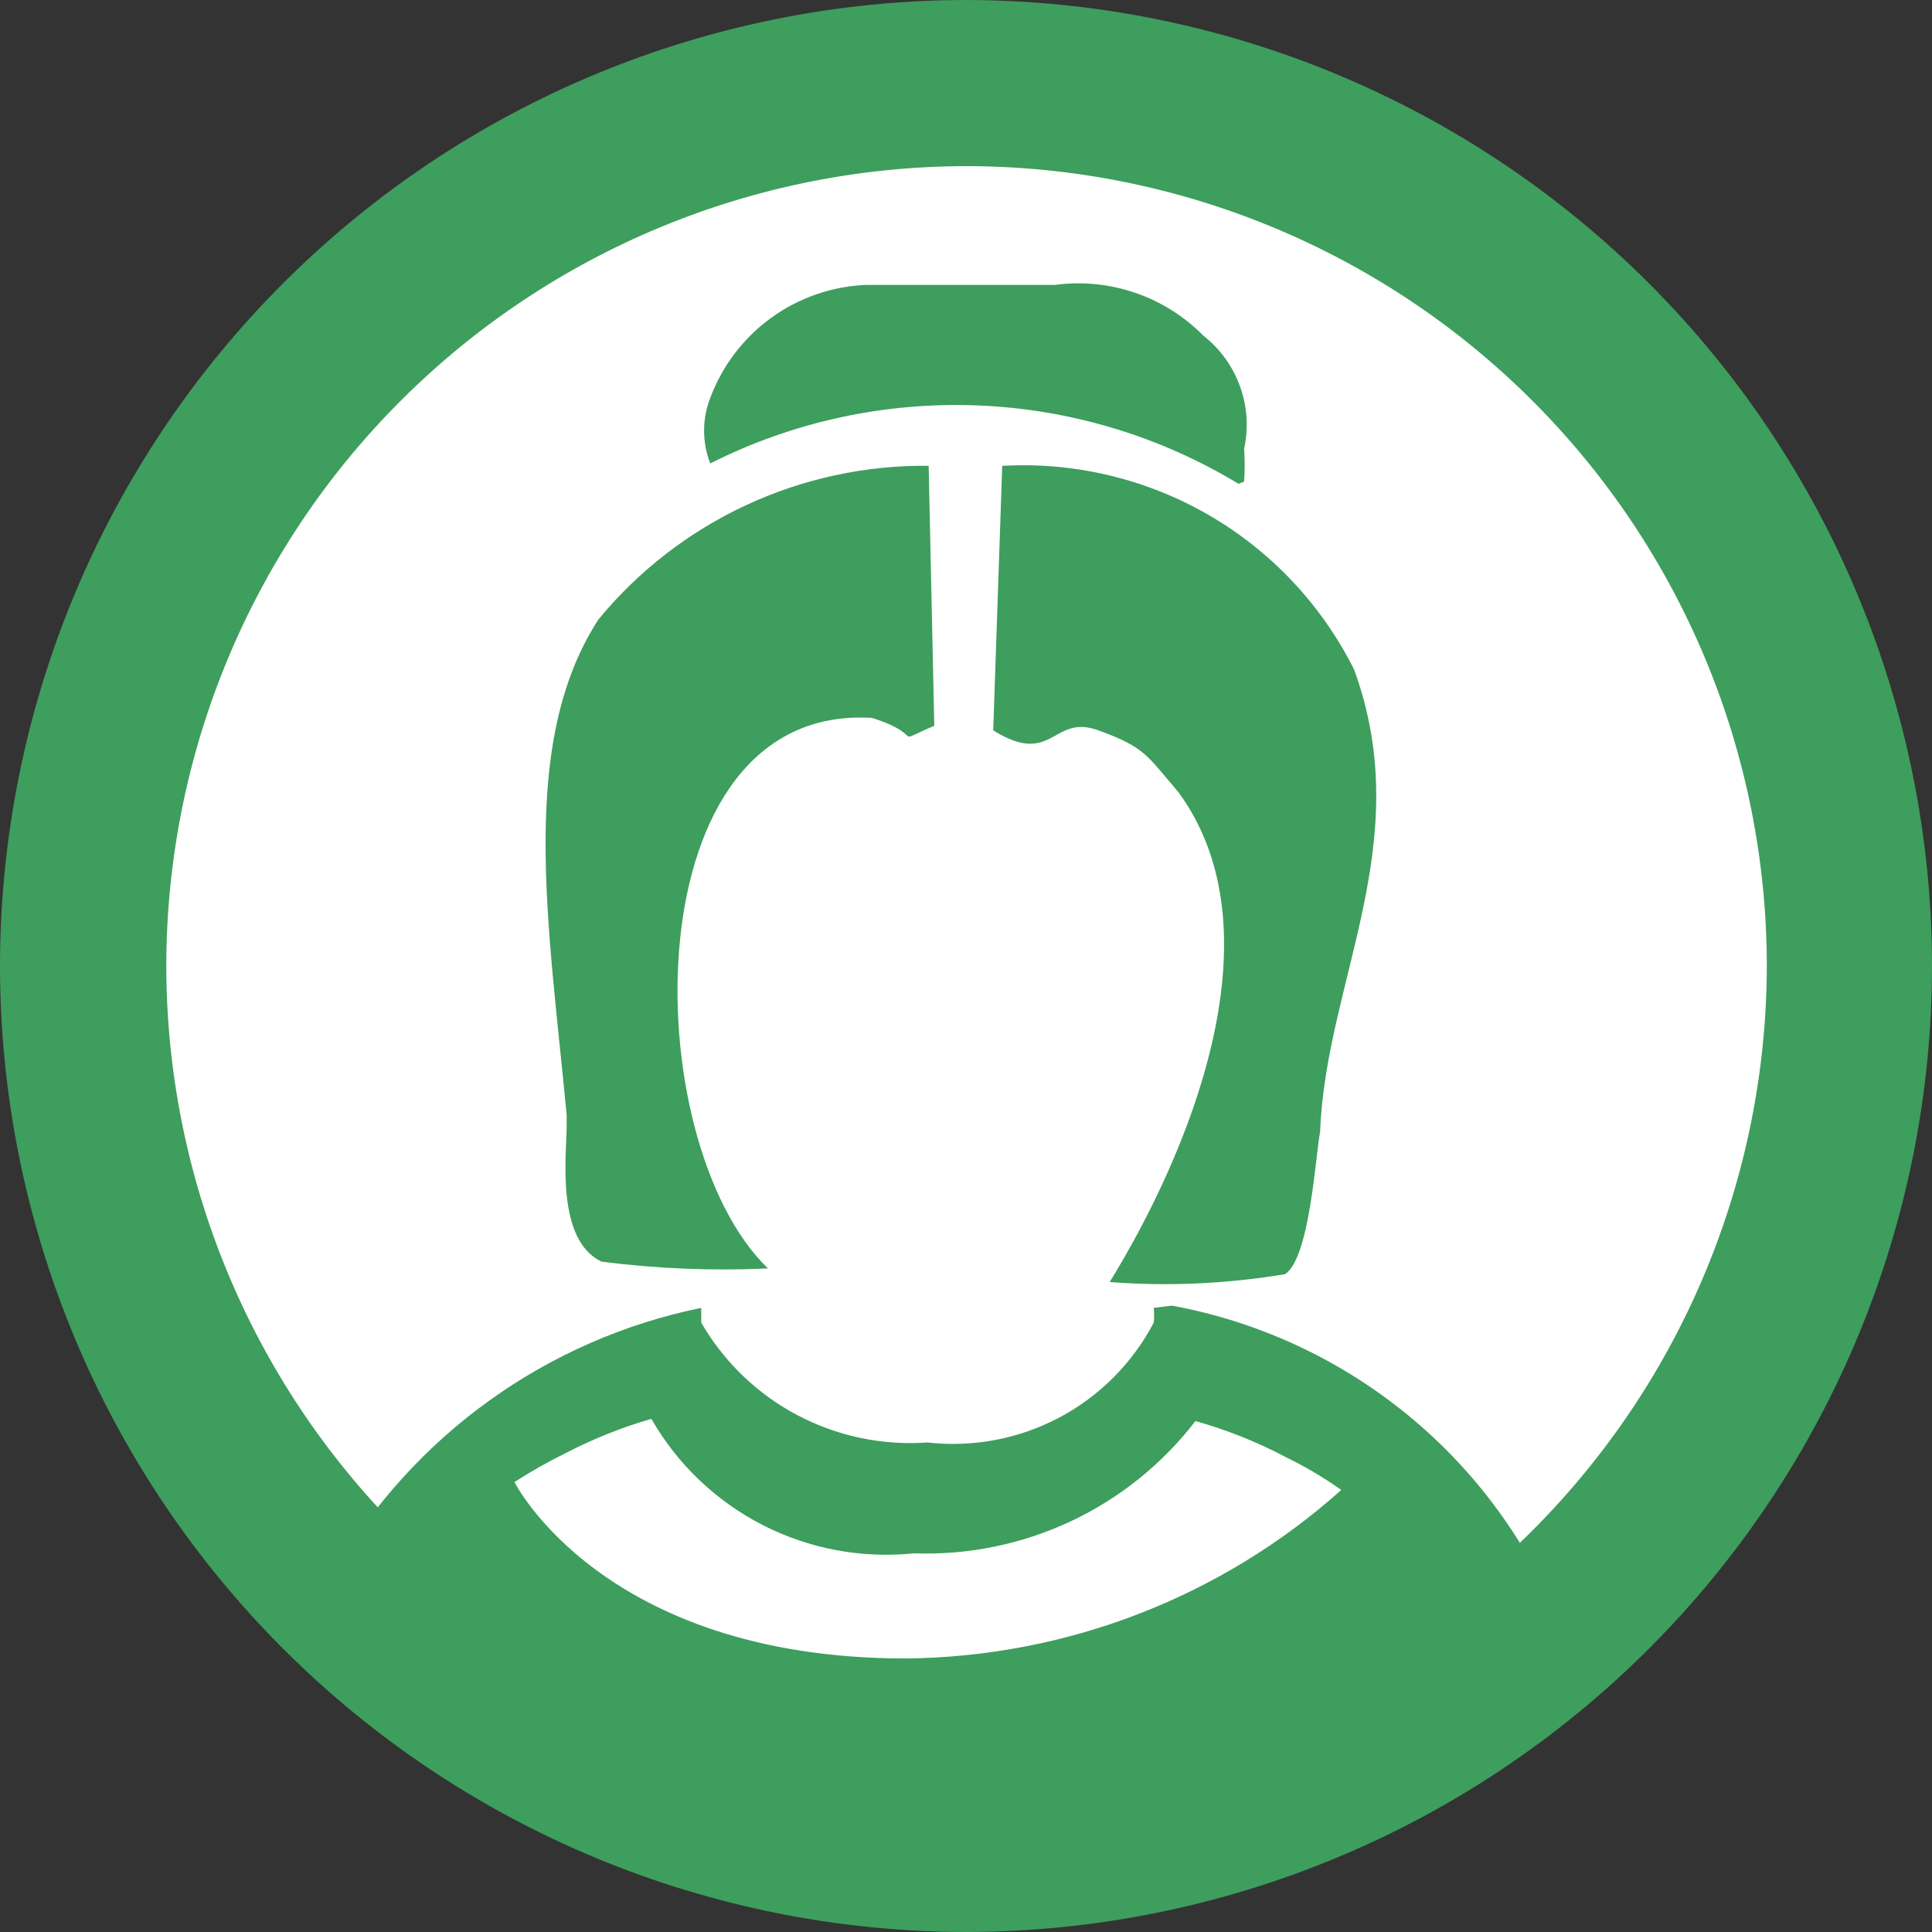
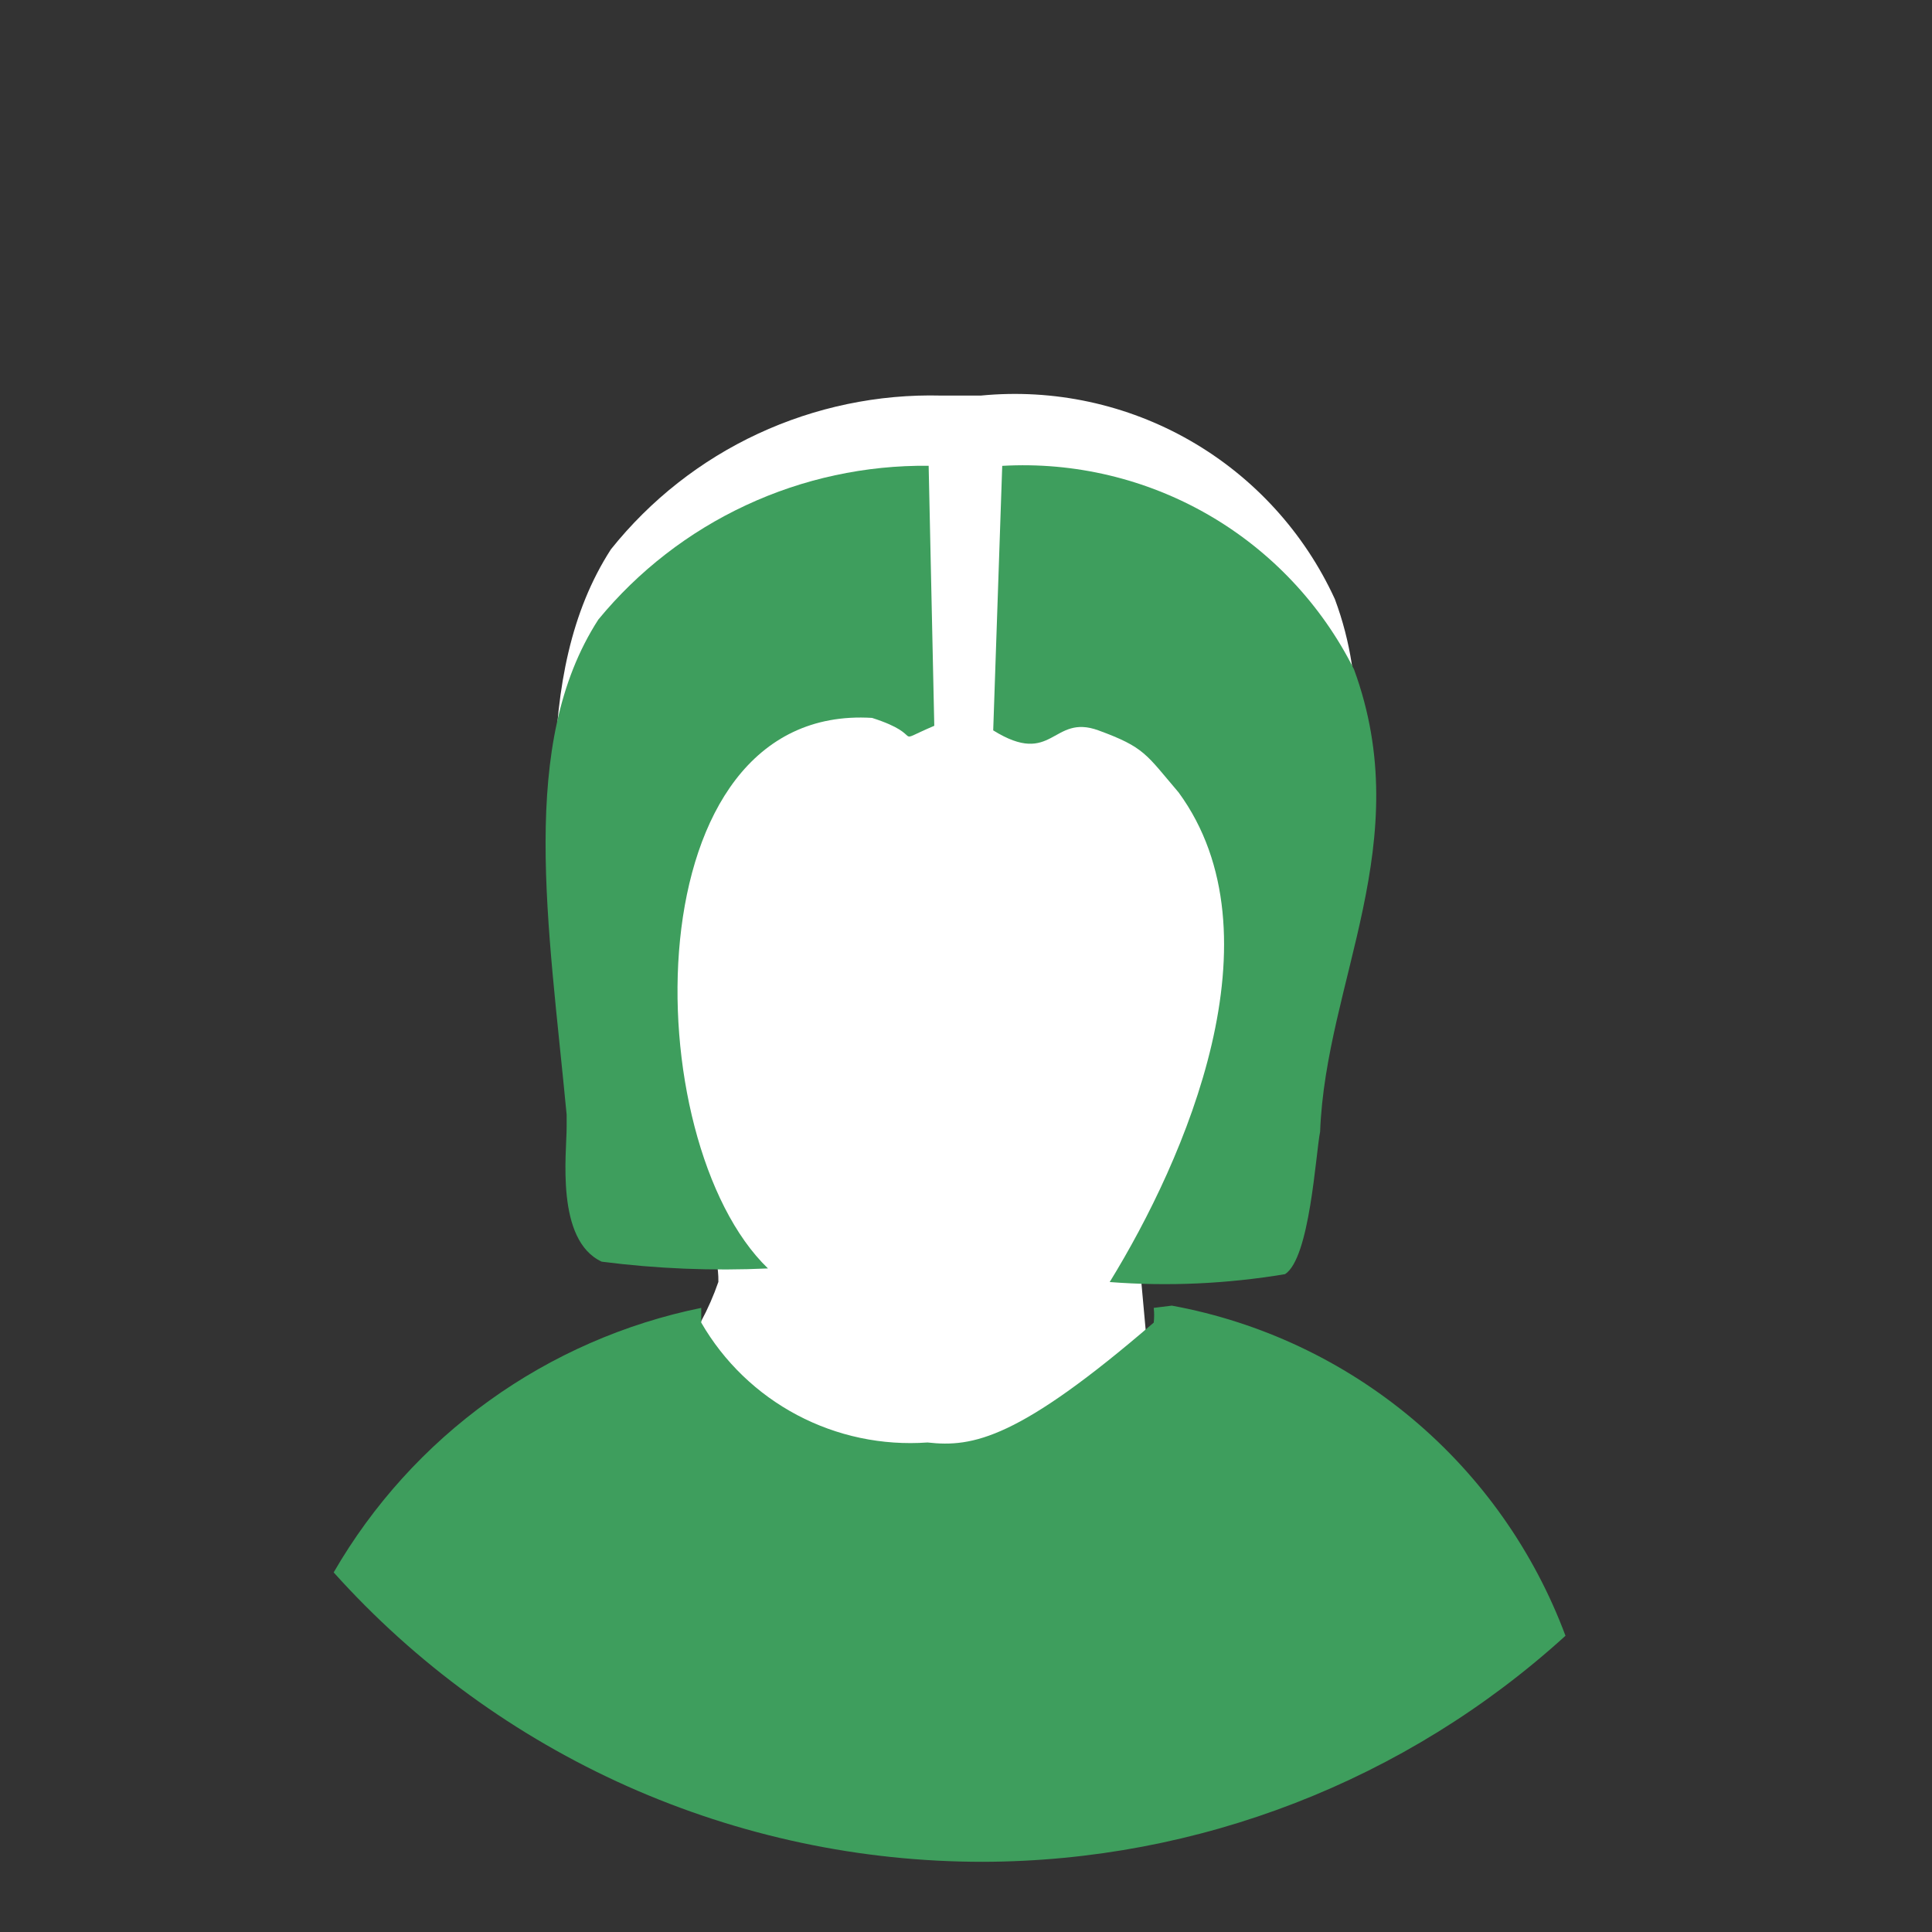
<svg xmlns="http://www.w3.org/2000/svg" width="24" height="24" viewBox="0 0 24 24" fill="none">
  <rect x="0" y="0" width="24" height="24" fill="#333333" stroke="none" />
-   <path d="M23.436 11.993C23.438 13.495 23.143 14.982 22.569 16.37C21.995 17.758 21.153 19.019 20.09 20.081C19.028 21.142 17.766 21.984 16.377 22.558C14.989 23.132 13.501 23.427 11.998 23.425C10.497 23.425 9.01 23.129 7.623 22.554C6.236 21.98 4.976 21.137 3.915 20.076C2.854 19.014 2.013 17.754 1.44 16.367C0.866 14.98 0.572 13.494 0.574 11.993C0.574 8.965 1.778 6.061 3.92 3.92C6.063 1.779 8.968 0.576 11.998 0.576C13.499 0.574 14.986 0.868 16.374 1.441C17.762 2.014 19.023 2.855 20.085 3.915C21.147 4.976 21.99 6.235 22.565 7.621C23.14 9.007 23.436 10.493 23.436 11.993Z" fill="white" />
  <path d="M14.46 15.545C15.11 14.938 15.66 14.232 16.09 13.453C16.09 11.585 17.383 9.591 16.582 7.442C16.203 6.616 15.575 5.928 14.787 5.475C13.999 5.022 13.089 4.826 12.184 4.914H11.692C10.907 4.894 10.128 5.057 9.416 5.388C8.704 5.719 8.079 6.211 7.589 6.824C6.591 8.369 6.886 10.588 7.111 12.961C7.378 12.961 7.308 13.368 7.308 13.368C7.308 13.691 7.462 14.773 8.024 15.025C8.263 15.124 8.361 15.208 8.811 15.405C8.888 15.567 8.927 15.745 8.924 15.924C8.807 16.263 8.636 16.581 8.418 16.865C8.305 16.977 8.614 17.469 8.783 17.694C9.333 18.215 10.05 18.523 10.806 18.564C11.753 18.637 12.706 18.537 13.617 18.27C13.863 18.138 14.06 17.93 14.176 17.676C14.293 17.422 14.324 17.138 14.263 16.865L14.179 15.938L14.46 15.545Z" fill="white" />
-   <path d="M15.455 5.982C15.464 5.846 15.464 5.71 15.455 5.575C15.511 5.317 15.494 5.048 15.404 4.8C15.315 4.552 15.157 4.333 14.949 4.17C14.712 3.93 14.423 3.747 14.103 3.638C13.784 3.528 13.443 3.494 13.108 3.539H10.762C10.336 3.556 9.925 3.698 9.58 3.948C9.235 4.198 8.972 4.544 8.823 4.943C8.721 5.205 8.721 5.495 8.823 5.757C9.848 5.24 10.988 4.992 12.136 5.036C13.284 5.08 14.402 5.415 15.385 6.01" fill="#3E9E5D" />
  <path d="M16.82 8.315C16.418 7.513 15.79 6.846 15.014 6.397C14.237 5.948 13.346 5.736 12.45 5.787L12.338 9.073C13.083 9.536 13.069 8.862 13.645 9.073C14.221 9.284 14.235 9.368 14.642 9.845C15.935 11.615 14.727 14.395 13.785 15.926C14.512 15.982 15.244 15.948 15.963 15.828C16.272 15.631 16.343 14.339 16.399 14.058C16.469 12.191 17.607 10.463 16.82 8.315Z" fill="#3E9E5D" />
  <path d="M11.536 5.786C10.752 5.778 9.977 5.945 9.267 6.276C8.557 6.606 7.93 7.092 7.433 7.696C6.435 9.241 6.814 11.474 7.039 13.847V14.002C7.039 14.325 6.899 15.406 7.475 15.673C8.159 15.761 8.851 15.789 9.54 15.757C7.896 14.17 7.84 8.736 10.833 8.918C11.536 9.143 11.044 9.255 11.606 9.016L11.536 5.786Z" fill="#3E9E5D" />
-   <path d="M14.332 16.247C14.339 16.308 14.339 16.369 14.332 16.43C14.069 16.933 13.659 17.344 13.158 17.61C12.656 17.875 12.086 17.983 11.522 17.919C10.96 17.959 10.399 17.841 9.902 17.578C9.405 17.315 8.992 16.917 8.711 16.43C8.711 16.43 8.711 16.317 8.711 16.247C7.761 16.441 6.862 16.834 6.075 17.401C5.288 17.967 4.63 18.694 4.145 19.533C5.161 20.665 6.404 21.57 7.794 22.19C9.184 22.809 10.688 23.129 12.21 23.128C14.887 23.122 17.467 22.121 19.447 20.32C19.056 19.272 18.401 18.343 17.544 17.624C16.686 16.905 15.657 16.421 14.557 16.219" fill="#3E9E5D" />
-   <path d="M6.391 18.411C6.59 18.282 6.796 18.165 7.009 18.06C7.354 17.88 7.717 17.734 8.091 17.625C8.414 18.189 8.894 18.647 9.473 18.944C10.051 19.24 10.704 19.363 11.351 19.296C12.023 19.321 12.691 19.184 13.3 18.899C13.909 18.613 14.44 18.186 14.85 17.653C15.239 17.762 15.616 17.912 15.974 18.102C16.214 18.218 16.445 18.355 16.662 18.509C15.173 19.84 13.25 20.583 11.252 20.602C7.487 20.602 6.391 18.411 6.391 18.411Z" fill="white" />
-   <path d="M12 2.064C9.366 2.068 6.842 3.115 4.979 4.977C3.117 6.838 2.069 9.361 2.066 11.993C2.066 14.627 3.112 17.154 4.974 19.018C6.837 20.883 9.364 21.932 12 21.936C14.637 21.932 17.166 20.883 19.03 19.019C20.895 17.156 21.945 14.629 21.948 11.993C21.945 9.358 20.895 6.833 19.03 4.972C17.164 3.11 14.636 2.064 12 2.064ZM12 24C8.816 23.996 5.764 22.73 3.514 20.478C1.264 18.227 -2.17769e-06 15.175 0 11.993C0.004 8.813 1.269 5.765 3.519 3.517C5.768 1.268 8.819 0.004 12 0C15.181 0.004 18.232 1.268 20.481 3.517C22.731 5.765 23.996 8.813 24 11.993C24 15.175 22.736 18.227 20.486 20.478C18.236 22.73 15.184 23.996 12 24Z" fill="#3E9E5D" />
+   <path d="M14.332 16.247C14.339 16.308 14.339 16.369 14.332 16.43C12.656 17.875 12.086 17.983 11.522 17.919C10.96 17.959 10.399 17.841 9.902 17.578C9.405 17.315 8.992 16.917 8.711 16.43C8.711 16.43 8.711 16.317 8.711 16.247C7.761 16.441 6.862 16.834 6.075 17.401C5.288 17.967 4.63 18.694 4.145 19.533C5.161 20.665 6.404 21.57 7.794 22.19C9.184 22.809 10.688 23.129 12.21 23.128C14.887 23.122 17.467 22.121 19.447 20.32C19.056 19.272 18.401 18.343 17.544 17.624C16.686 16.905 15.657 16.421 14.557 16.219" fill="#3E9E5D" />
</svg>